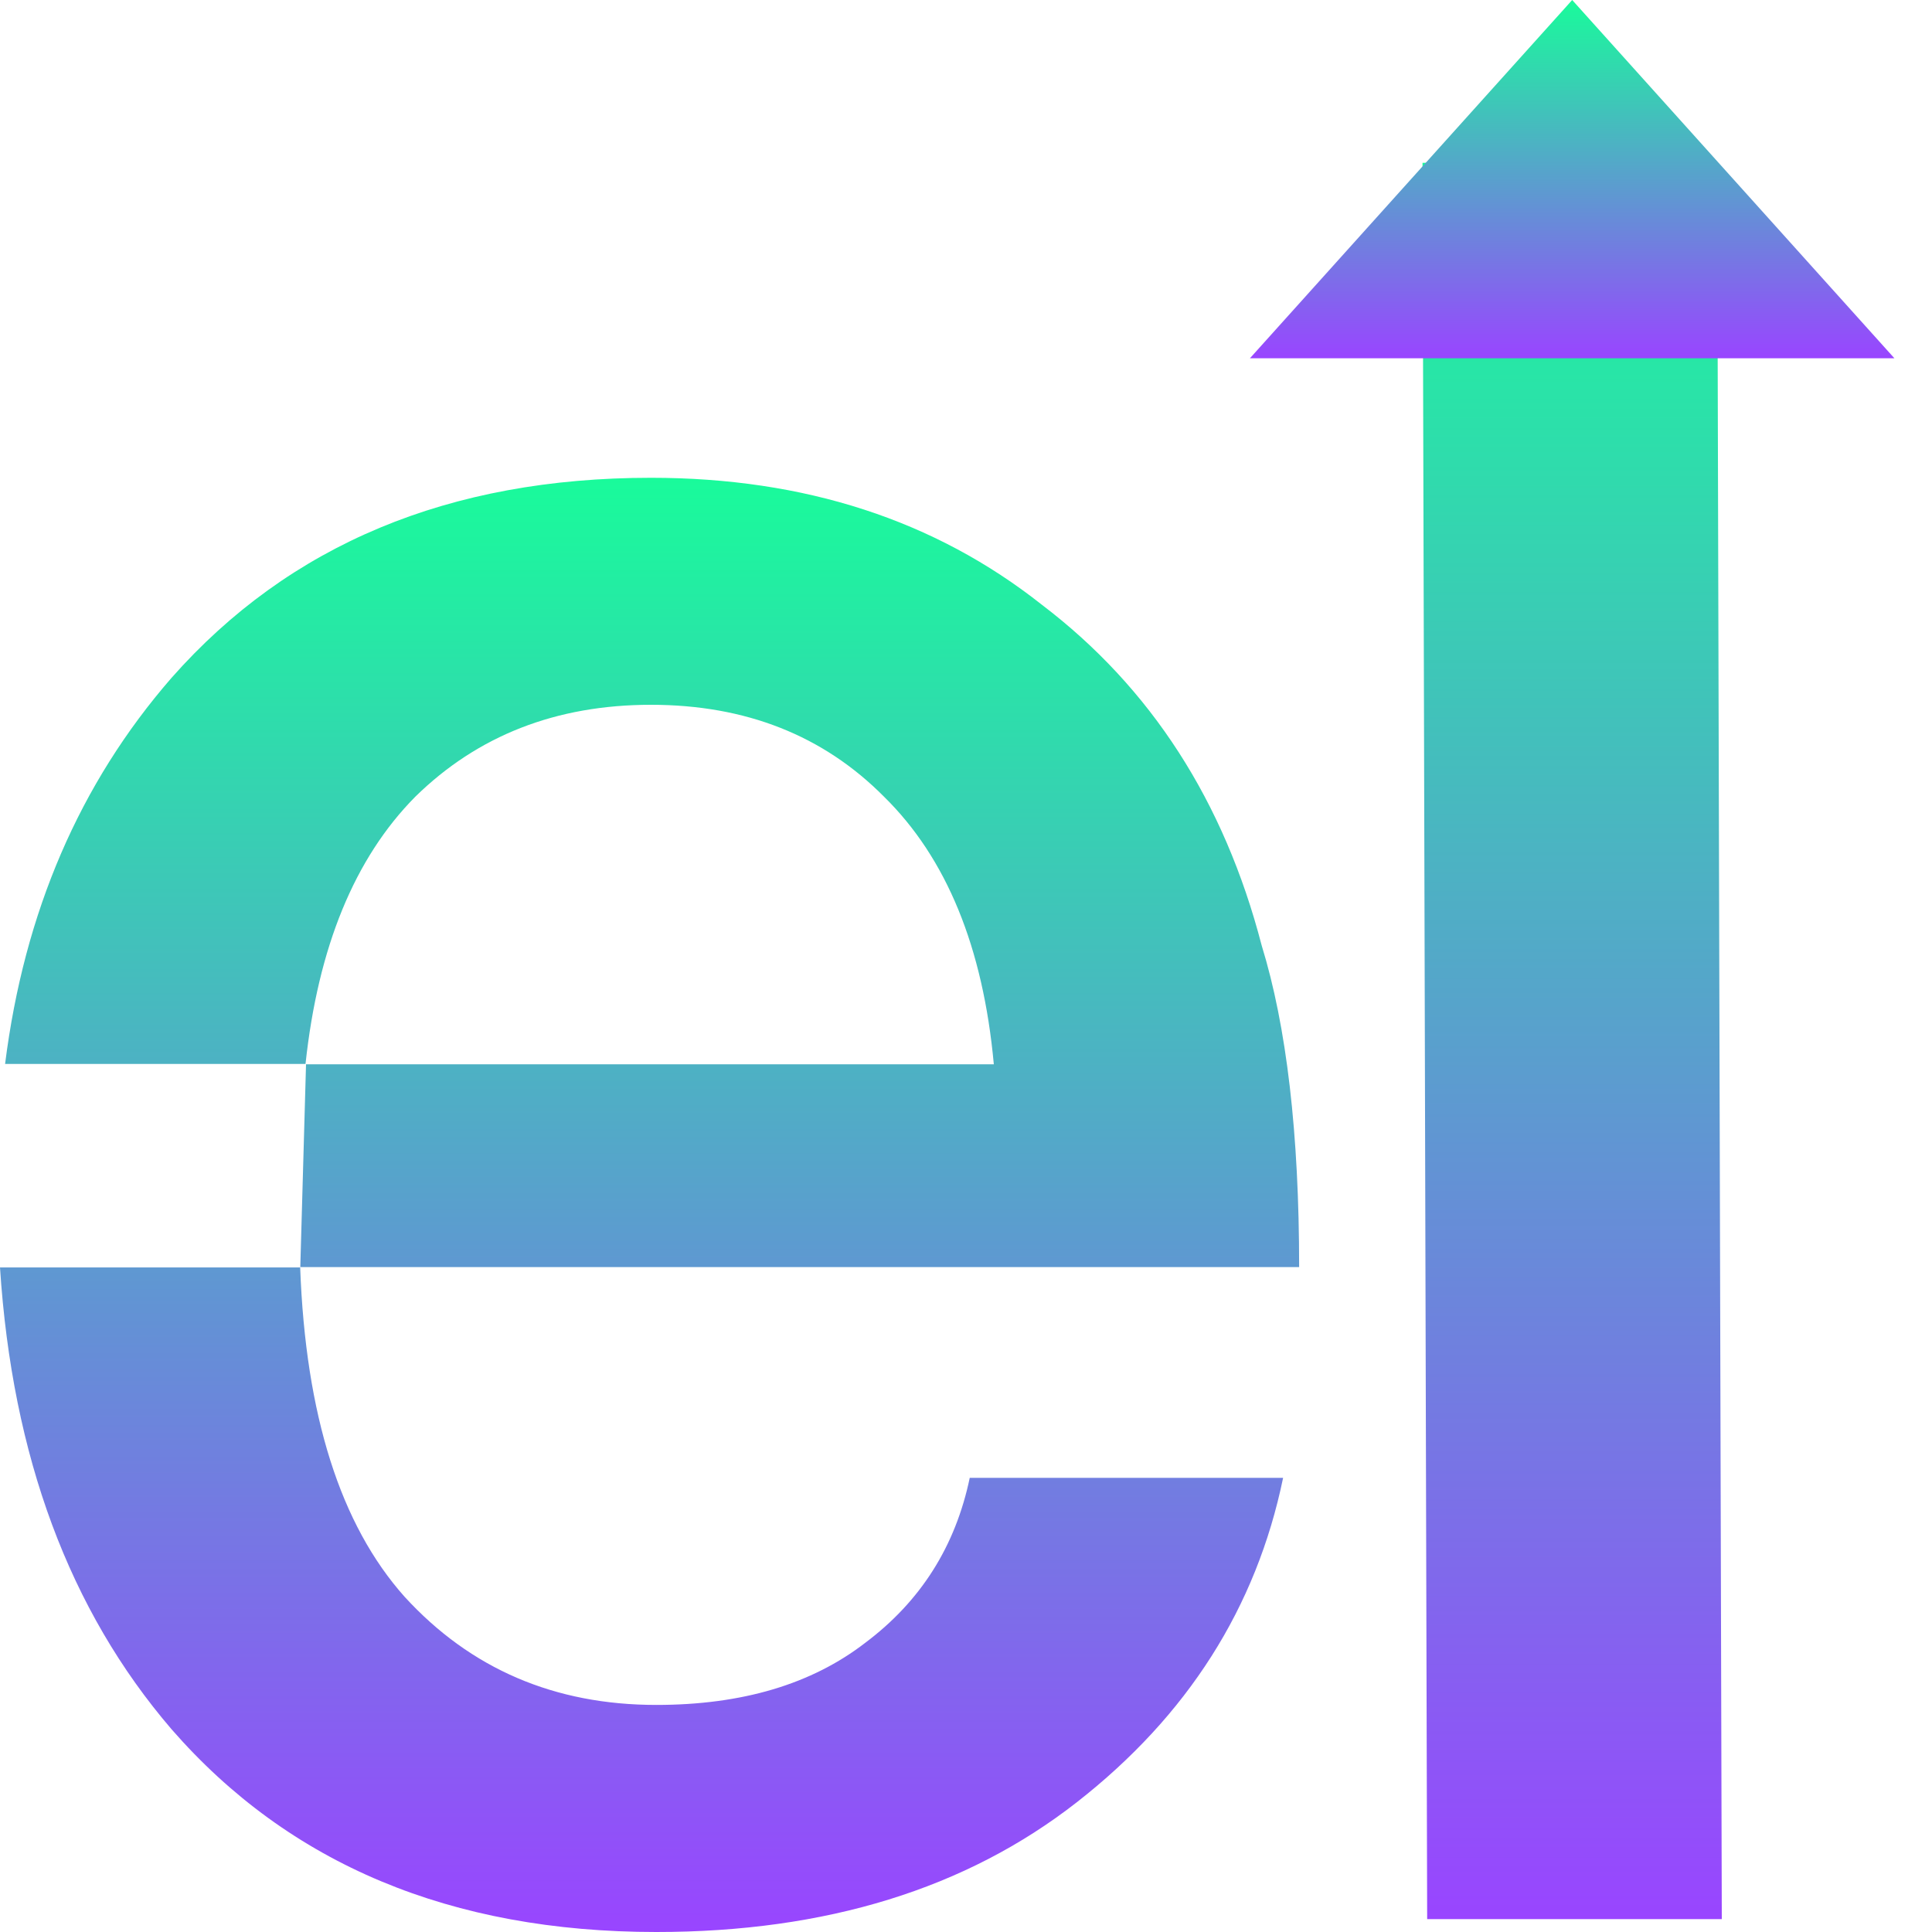
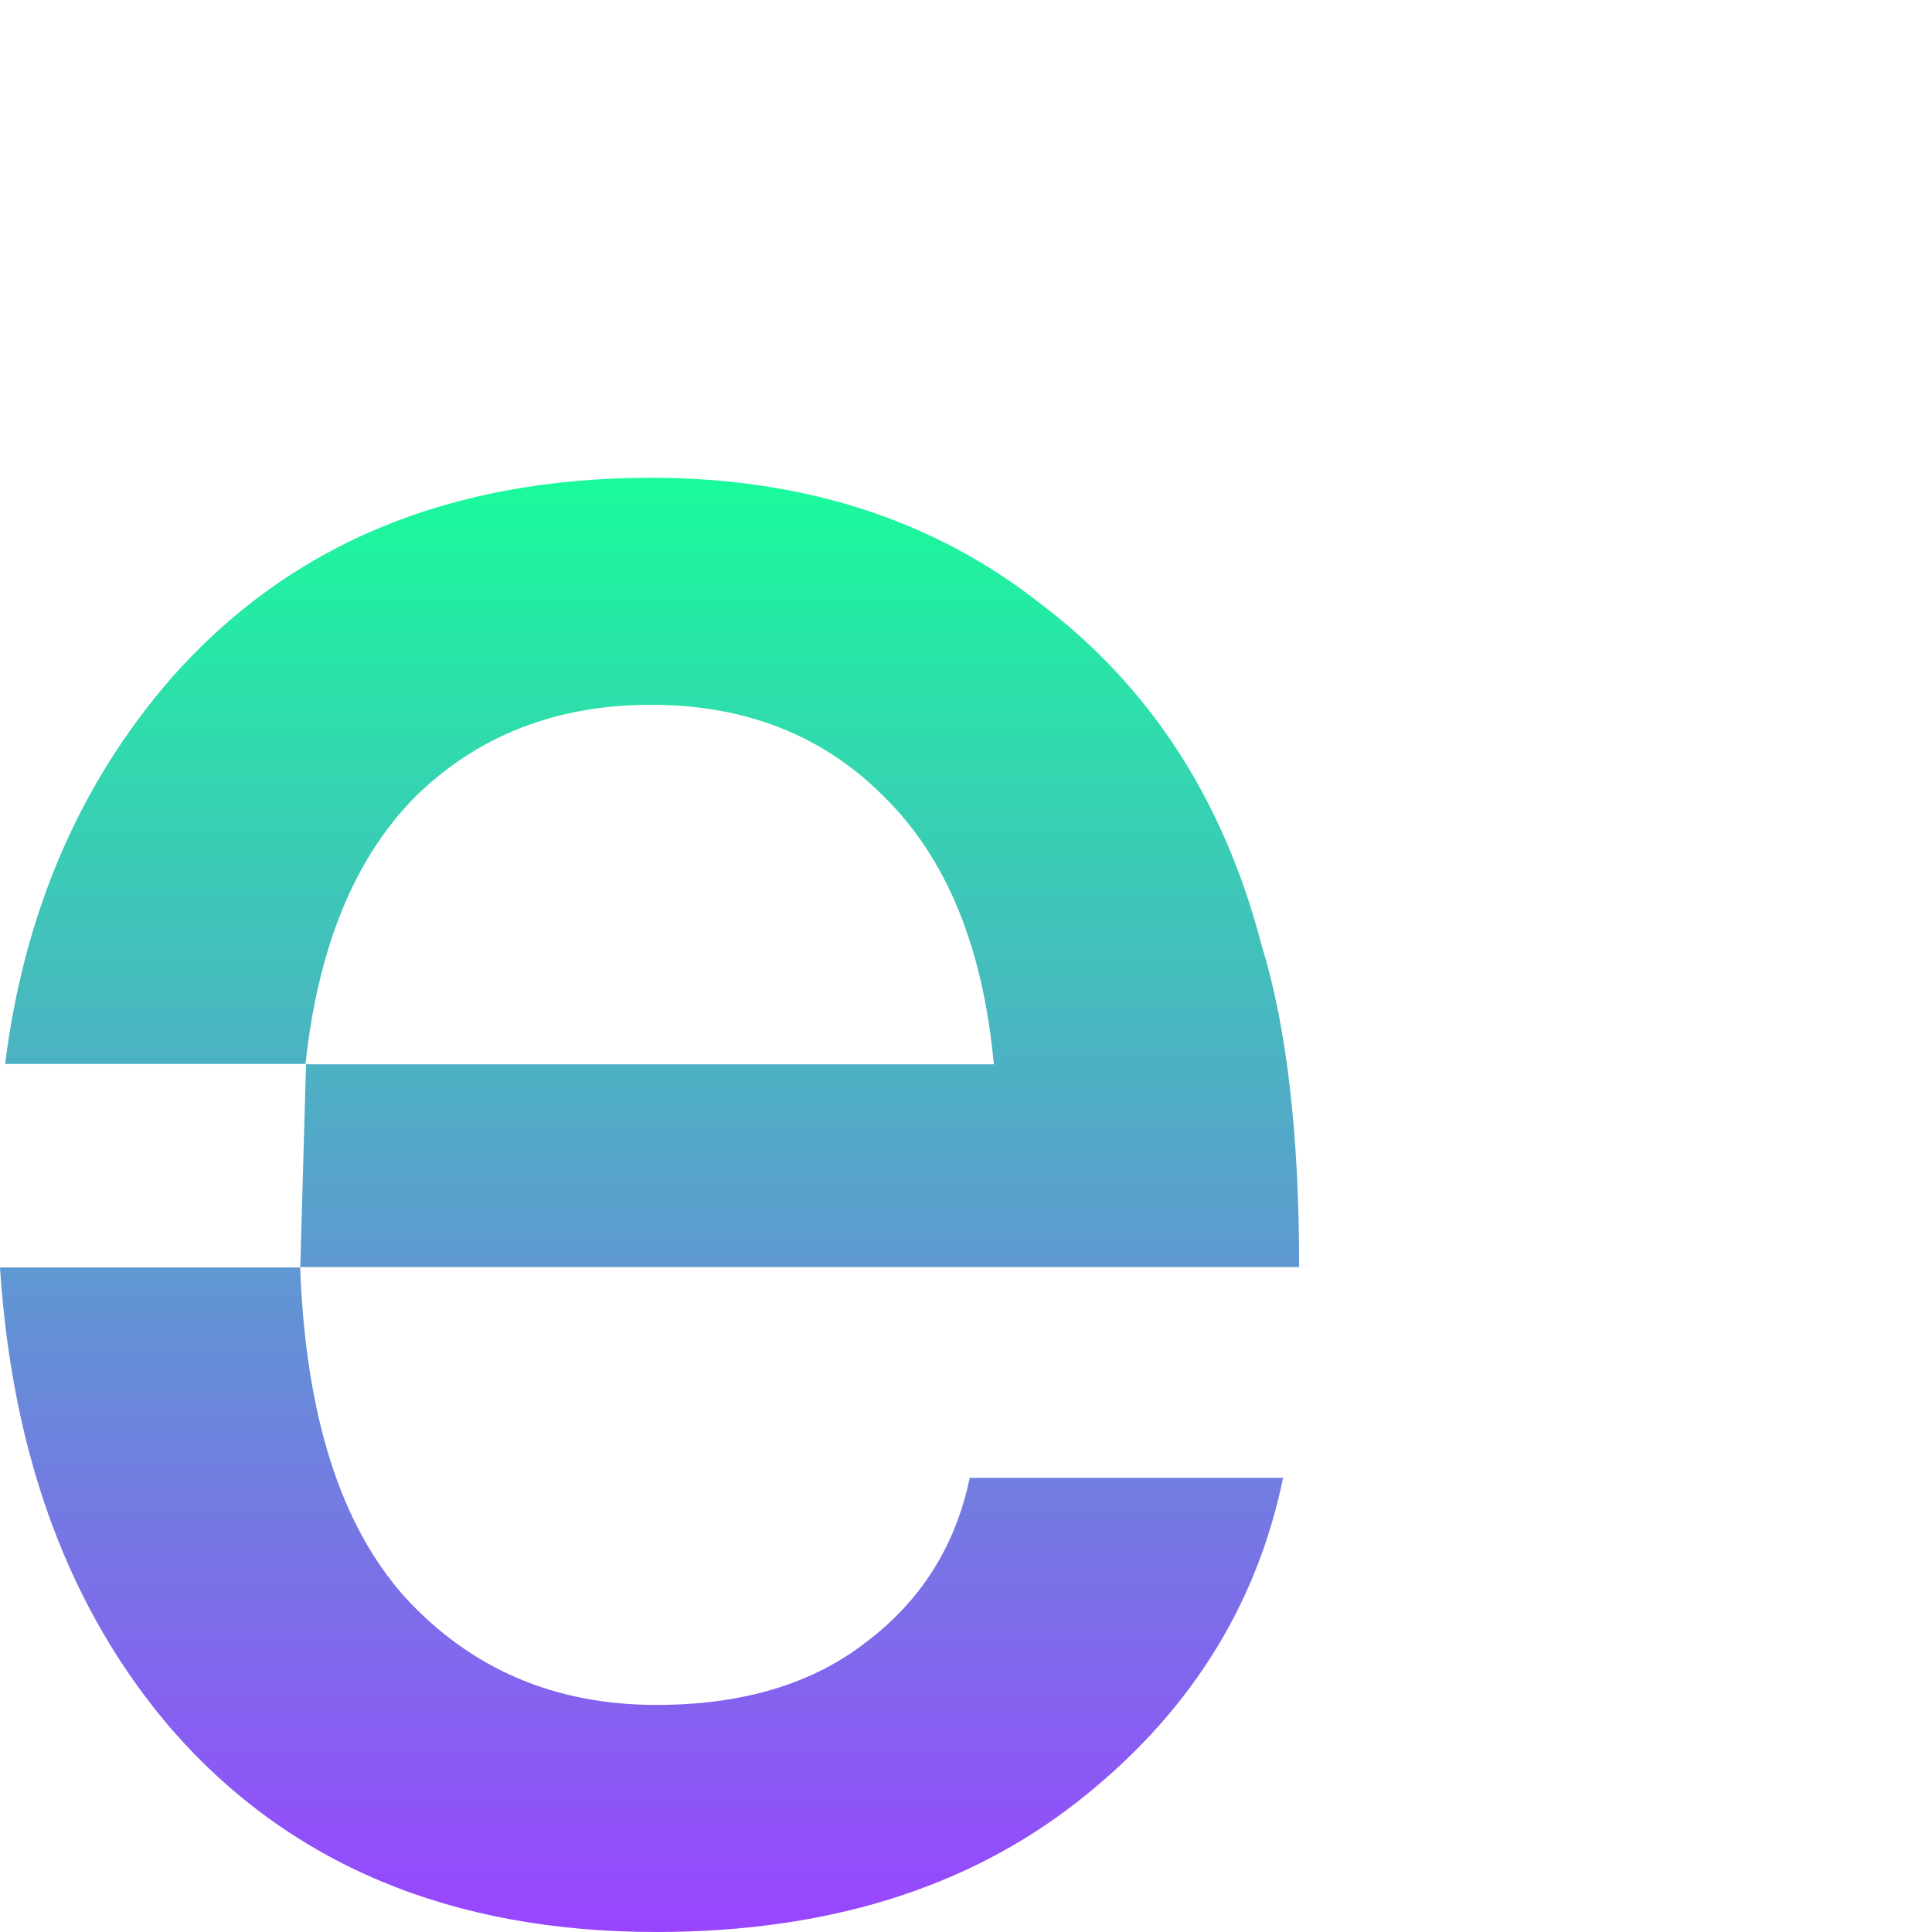
<svg xmlns="http://www.w3.org/2000/svg" width="30" height="30" viewBox="0 0 30 30" fill="none">
-   <path d="M26.664 2.528H22.089L22.161 29.8H26.736L26.664 2.528Z" fill="url(#paint0_linear_35_297)" />
-   <path d="M19.409 5.563H22.411H26.914H29.416L24.413 0L19.409 5.563Z" fill="url(#paint1_linear_35_297)" />
  <path d="M4.661 19.681C4.745 21.972 5.285 23.677 6.283 24.795C7.308 25.915 8.612 26.474 10.192 26.474C11.523 26.474 12.604 26.152 13.436 25.509C14.295 24.865 14.836 24.012 15.058 22.948H19.924C19.508 24.963 18.44 26.642 16.721 27.985C15.002 29.328 12.826 30 10.192 30C7.004 30 4.494 28.95 2.664 26.852C1.077 25.004 0.19 22.614 0 19.681H4.661ZM10.108 7.419C12.493 7.419 14.517 8.076 16.18 9.392C17.872 10.679 19.009 12.442 19.591 14.68C19.979 15.939 20.173 17.604 20.173 19.675H4.663L4.752 16.526H15.432C15.265 14.708 14.697 13.323 13.727 12.371C12.784 11.42 11.578 10.944 10.108 10.944C8.639 10.944 7.419 11.42 6.449 12.371C5.507 13.322 4.939 14.705 4.744 16.521H0.079C0.376 14.162 1.238 12.164 2.664 10.525C4.494 8.454 6.975 7.419 10.108 7.419Z" fill="url(#paint2_linear_35_297)" />
  <defs>
    <linearGradient id="paint0_linear_35_297" x1="24.413" y1="2.528" x2="24.413" y2="29.8" gradientUnits="userSpaceOnUse">
      <stop stop-color="#19FB9B" />
      <stop offset="1" stop-color="#9945FF" />
    </linearGradient>
    <linearGradient id="paint1_linear_35_297" x1="24.413" y1="0" x2="24.413" y2="5.563" gradientUnits="userSpaceOnUse">
      <stop stop-color="#19FB9B" />
      <stop offset="1" stop-color="#9945FF" />
    </linearGradient>
    <linearGradient id="paint2_linear_35_297" x1="10.086" y1="7.419" x2="10.086" y2="30" gradientUnits="userSpaceOnUse">
      <stop stop-color="#19FB9B" />
      <stop offset="1" stop-color="#9945FF" />
    </linearGradient>
  </defs>
</svg>